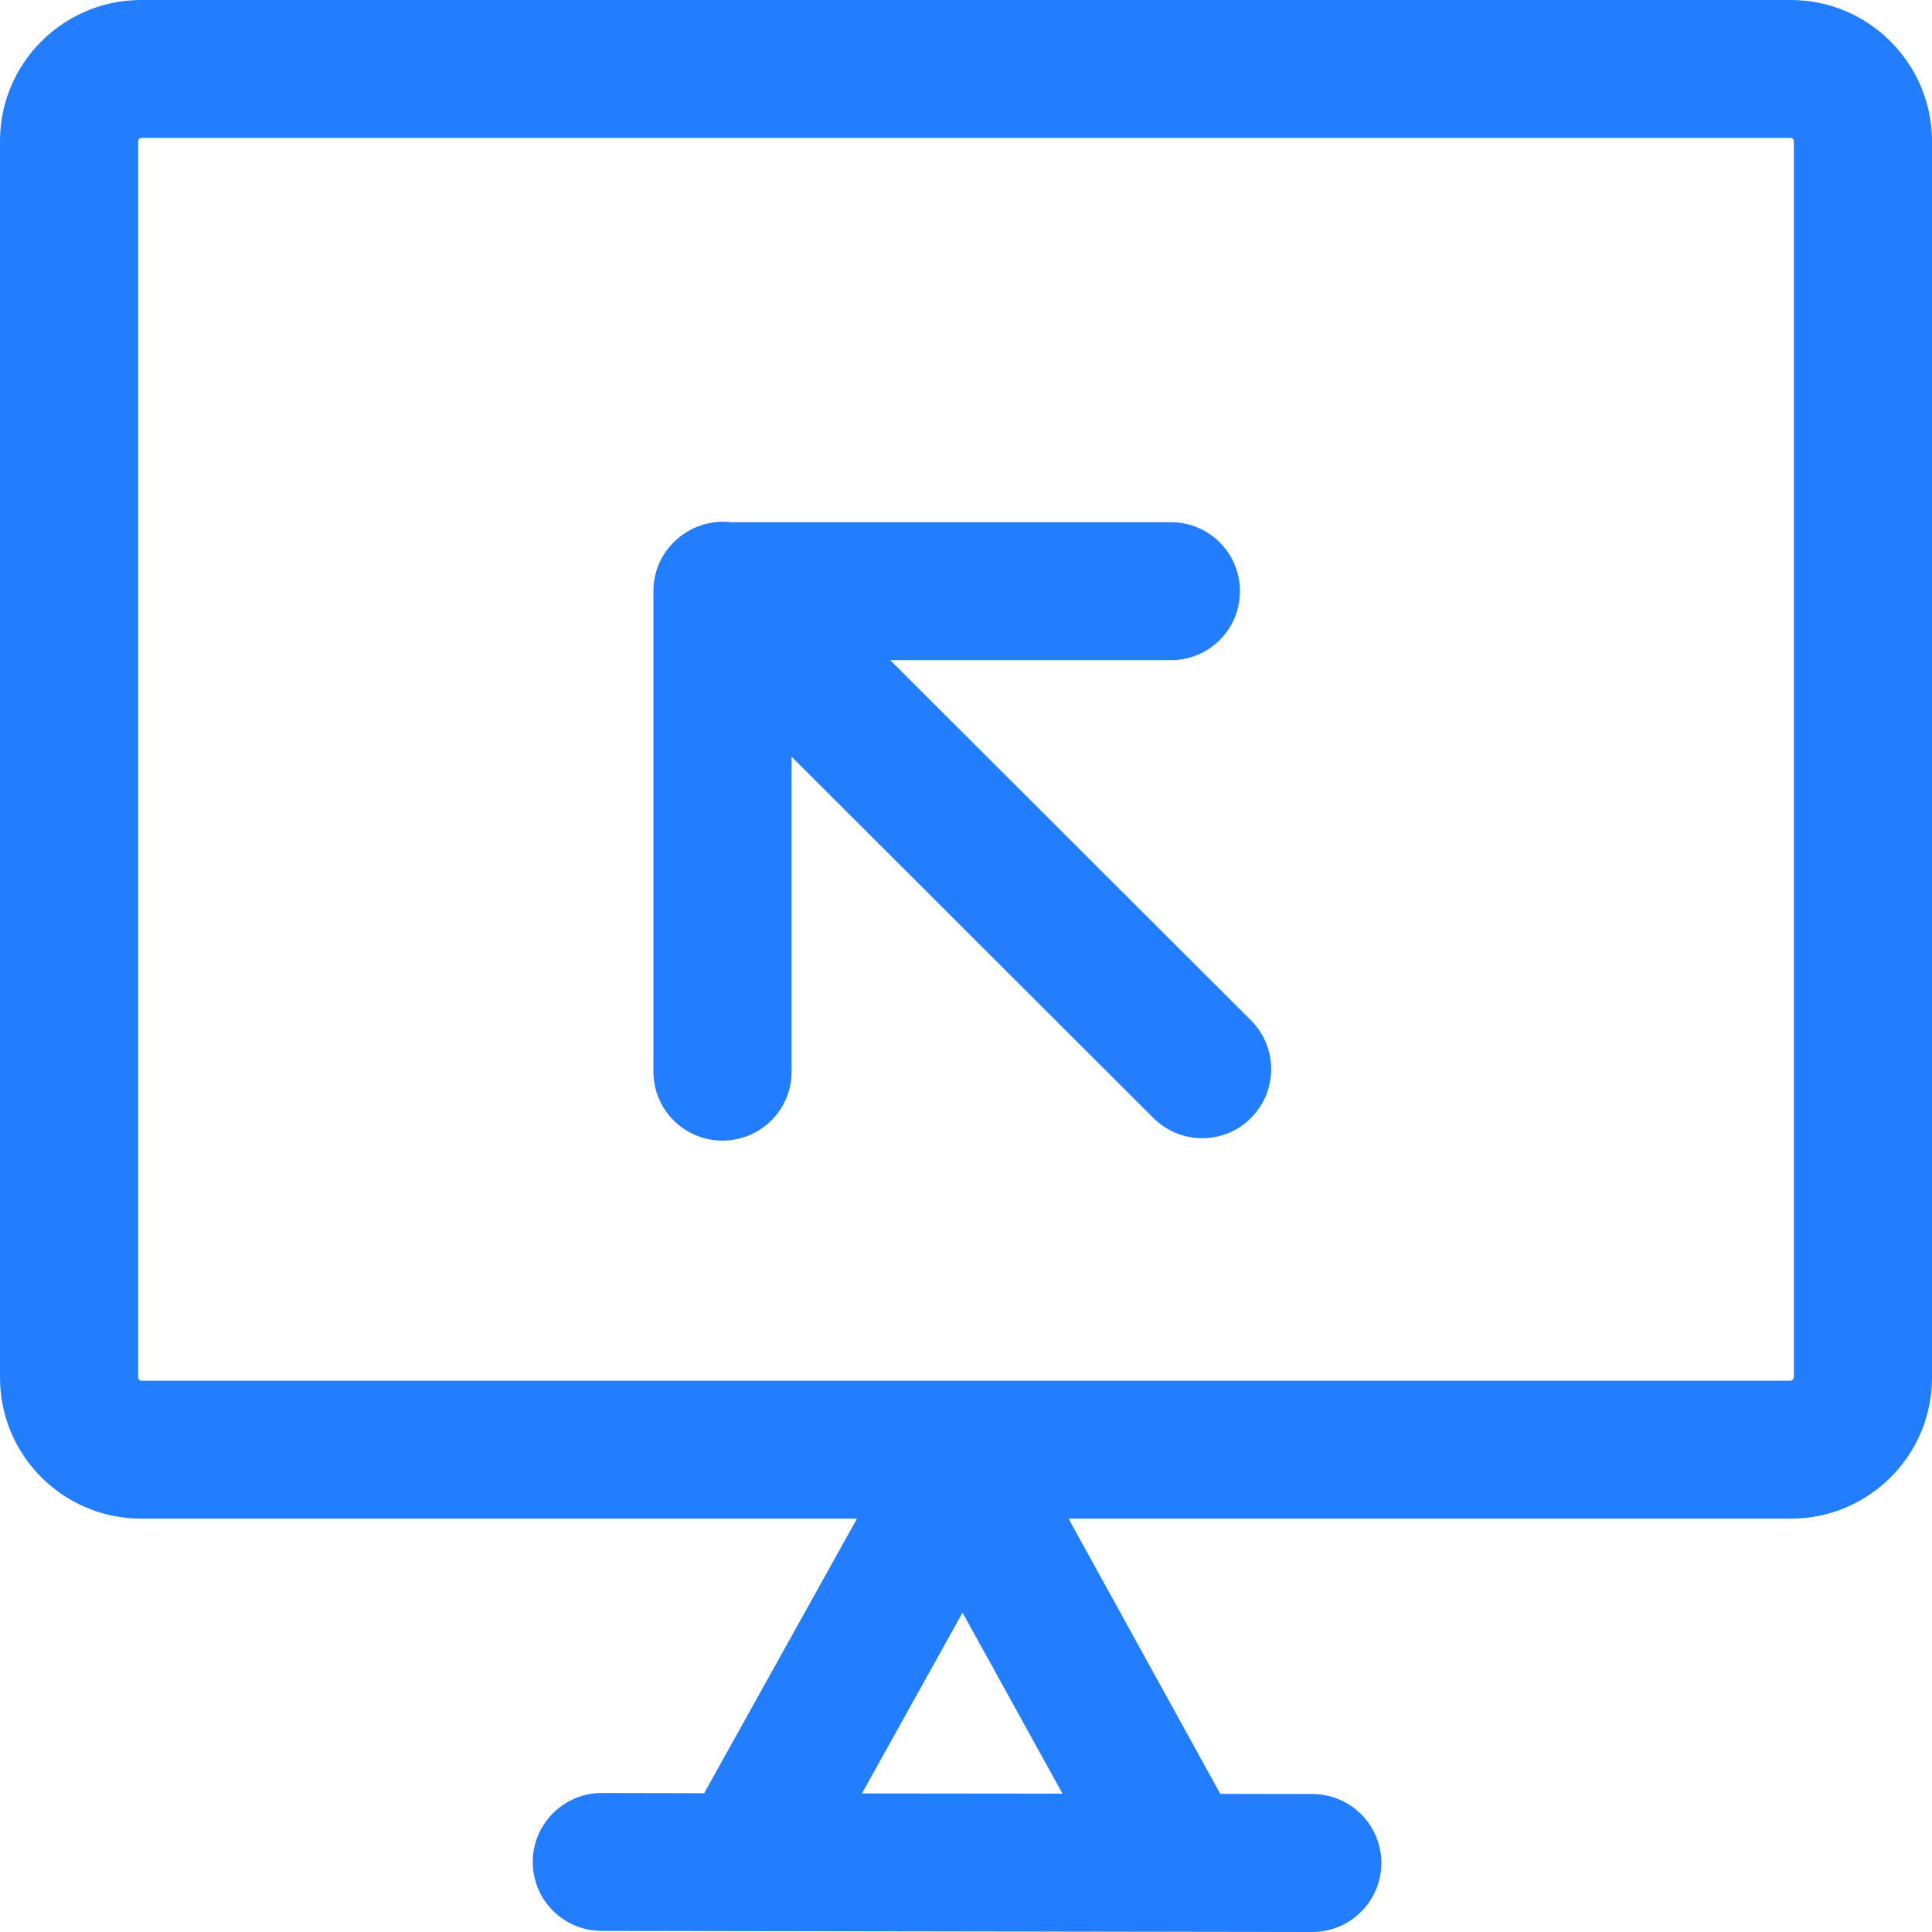
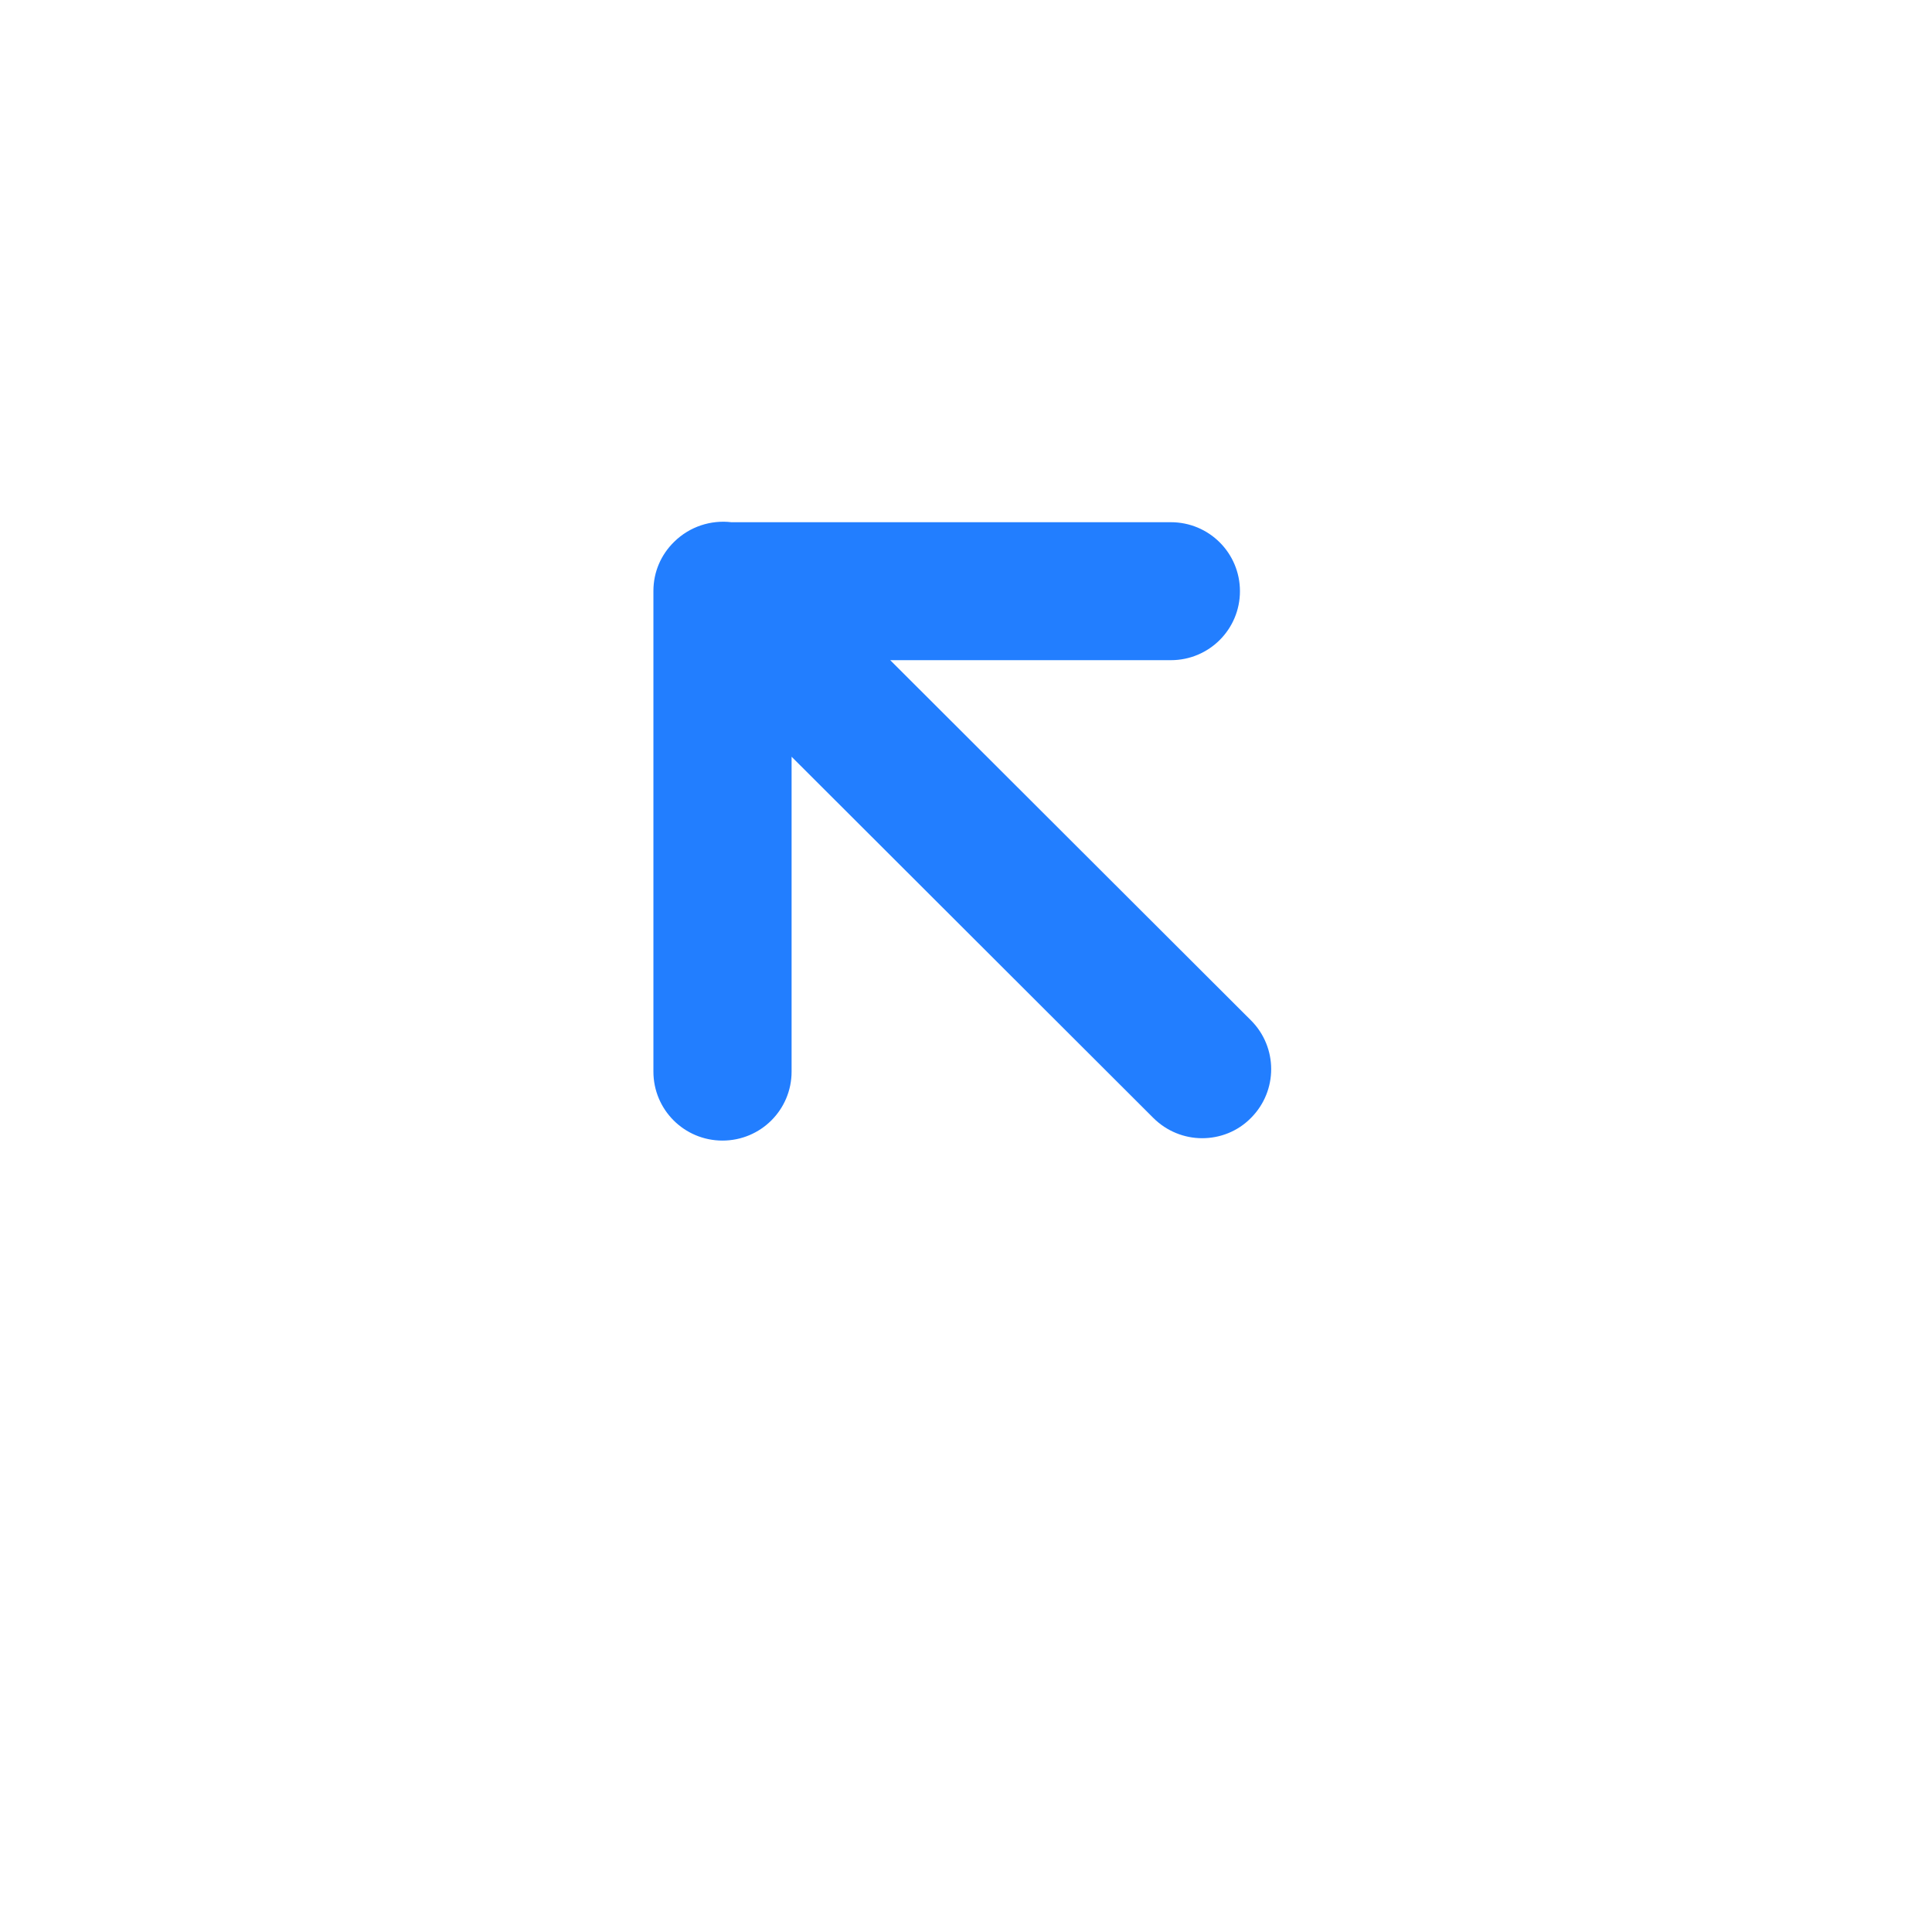
<svg xmlns="http://www.w3.org/2000/svg" width="44" height="44" viewBox="0 0 44 44" fill="none">
  <path d="M20.274 15.035H26.666C27.536 15.035 28.239 14.333 28.239 13.464C28.239 12.595 27.536 11.893 26.666 11.893H16.656C16.194 11.839 15.712 11.987 15.353 12.34L15.348 12.345C15.058 12.63 14.881 13.022 14.881 13.459V24.405C14.881 25.274 15.584 25.976 16.454 25.976C17.325 25.976 18.028 25.274 18.028 24.405V17.234L26.267 25.461C26.572 25.765 26.975 25.922 27.378 25.922C27.782 25.922 28.185 25.77 28.489 25.461C29.104 24.847 29.104 23.851 28.489 23.237L20.274 15.035Z" fill="#227EFF" />
-   <path d="M40.785 0H3.215C1.44 0 0 1.443 0 3.21V31.375C0 33.147 1.44 34.586 3.215 34.586H19.517L16.037 40.839L13.706 40.834C12.841 40.834 12.133 41.536 12.133 42.405C12.133 43.273 12.836 43.975 13.706 43.975L29.886 44C30.751 44 31.459 43.298 31.459 42.429C31.459 41.56 30.756 40.858 29.886 40.858L27.791 40.854L24.335 34.586H40.785C42.56 34.586 44 33.147 44 31.375V3.21C43.995 1.443 42.555 0 40.785 0ZM19.63 40.844L21.921 36.726L24.198 40.849L19.63 40.844ZM40.849 31.375C40.849 31.41 40.814 31.444 40.78 31.444H3.215C3.181 31.444 3.146 31.41 3.146 31.375V3.21C3.146 3.176 3.181 3.141 3.215 3.141H40.785C40.819 3.141 40.854 3.176 40.854 3.21V31.375H40.849Z" fill="#227EFF" />
</svg>